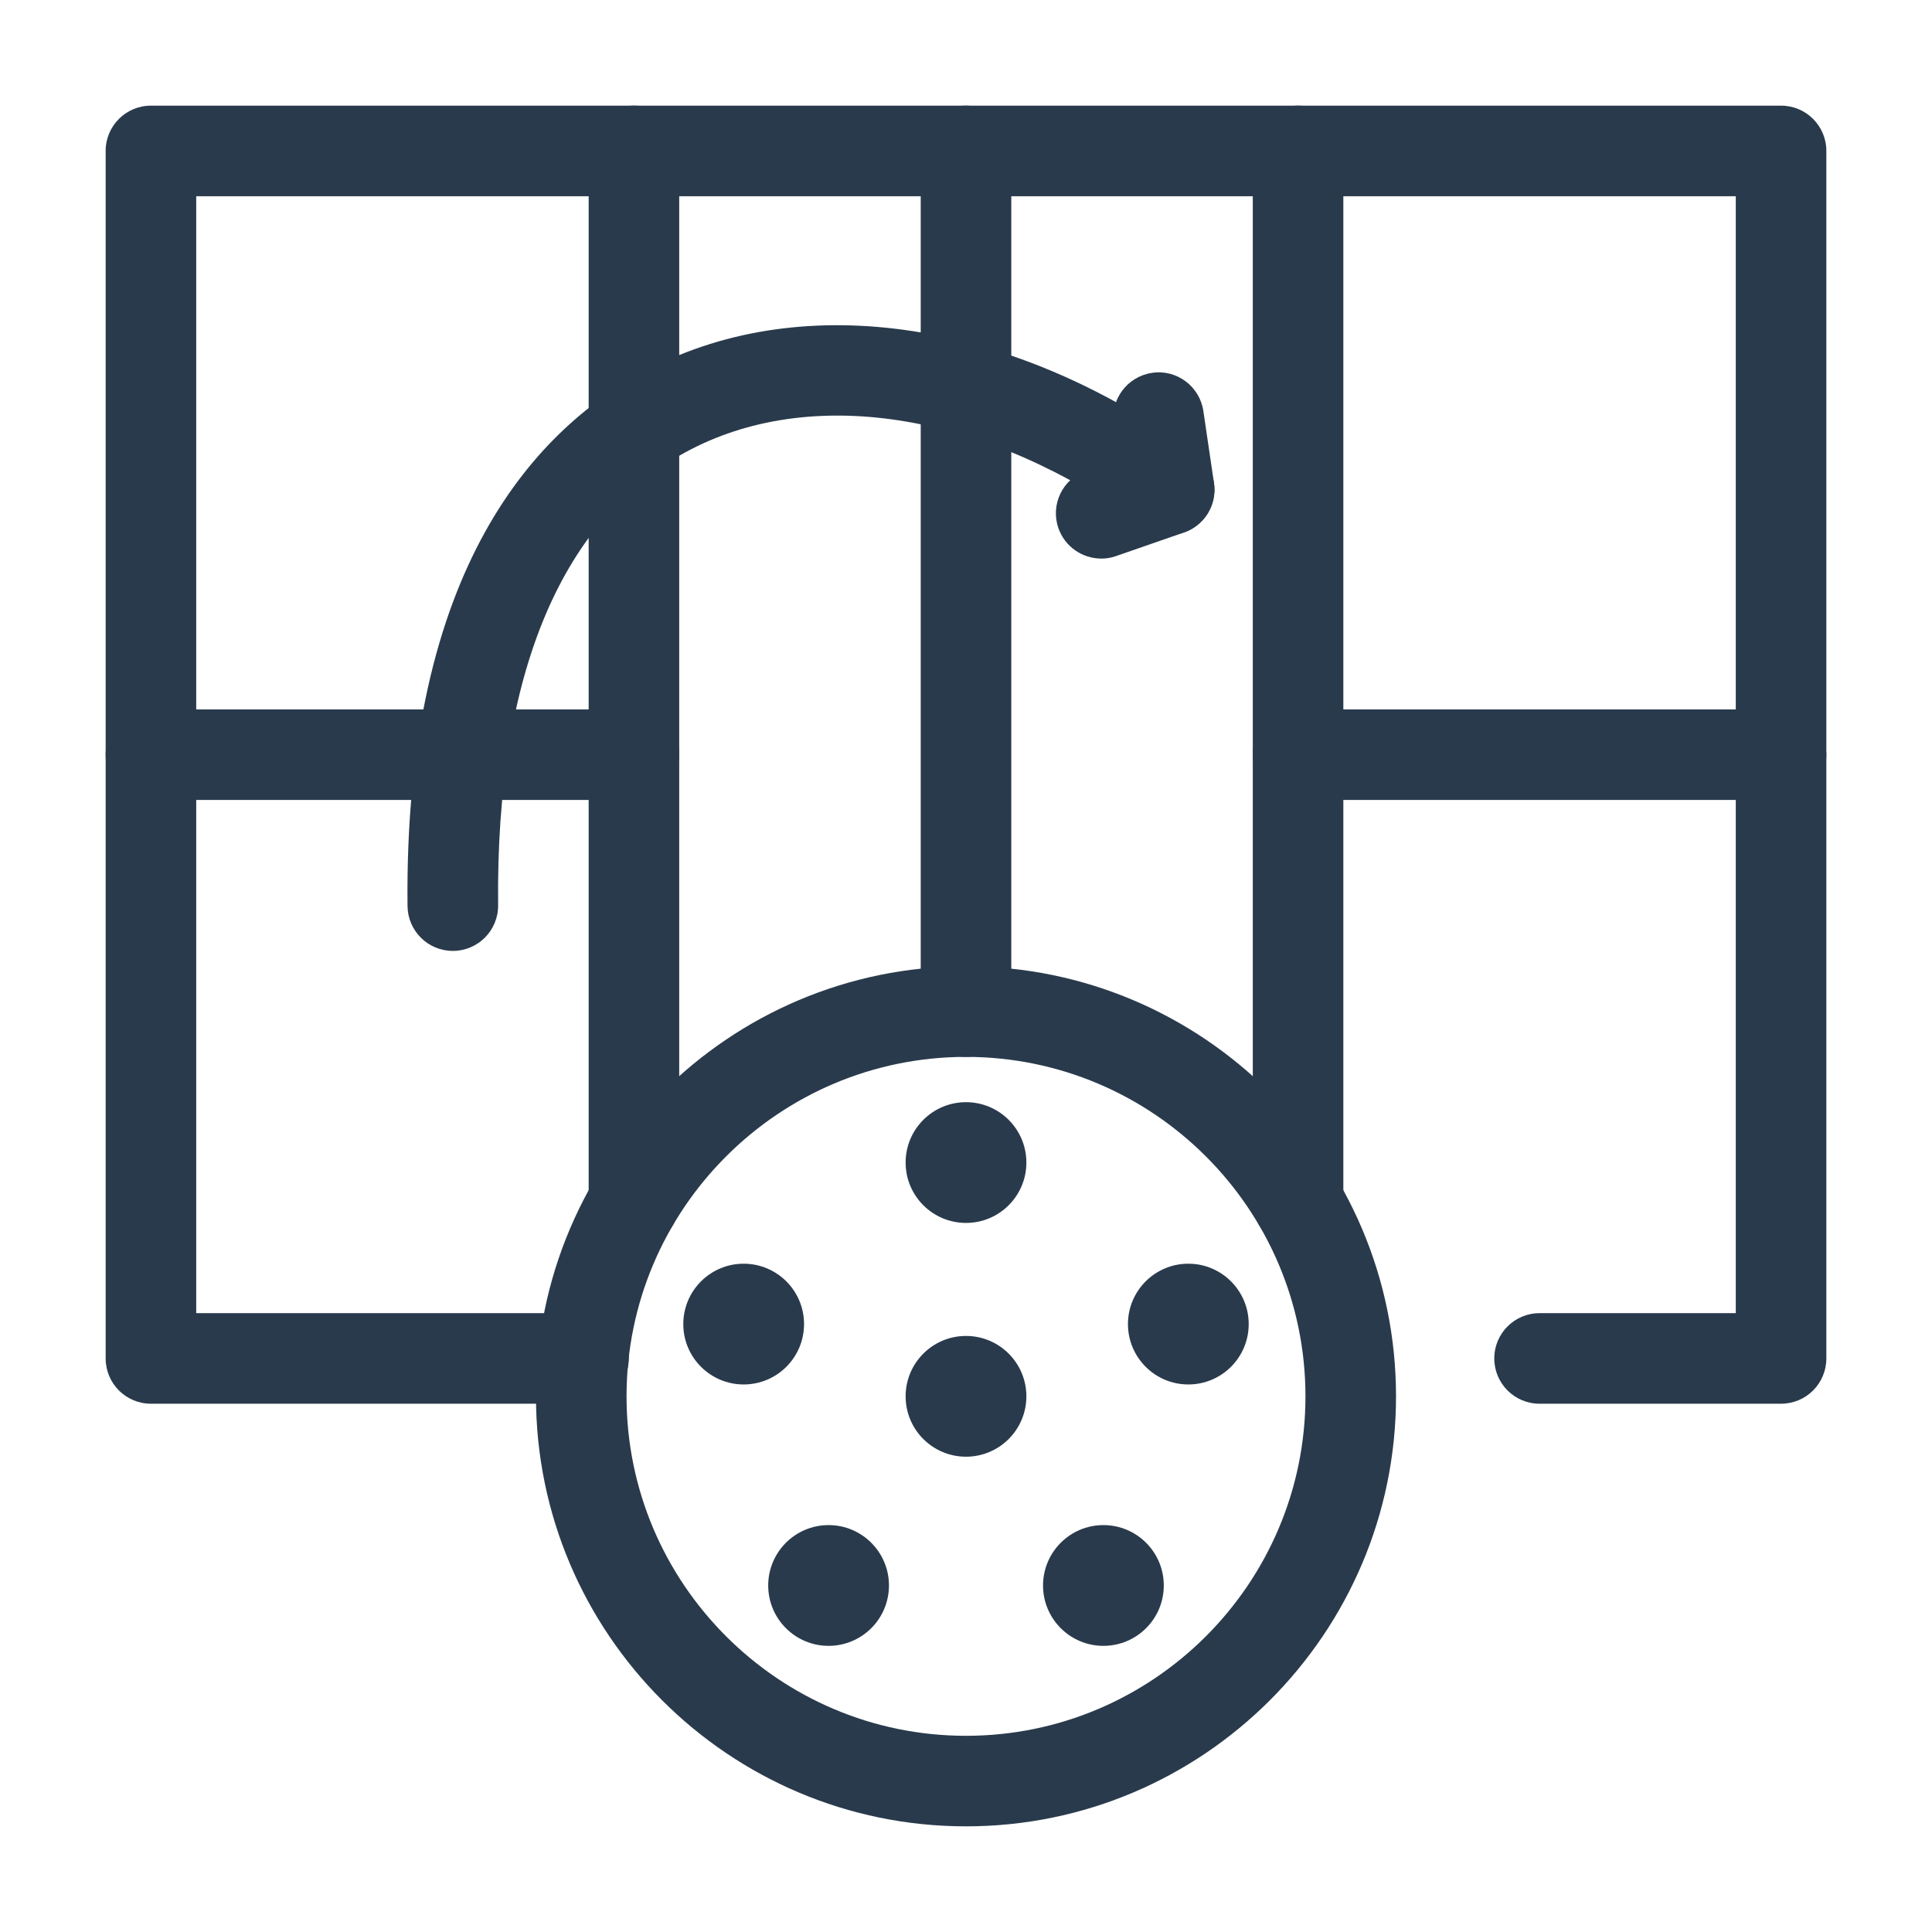
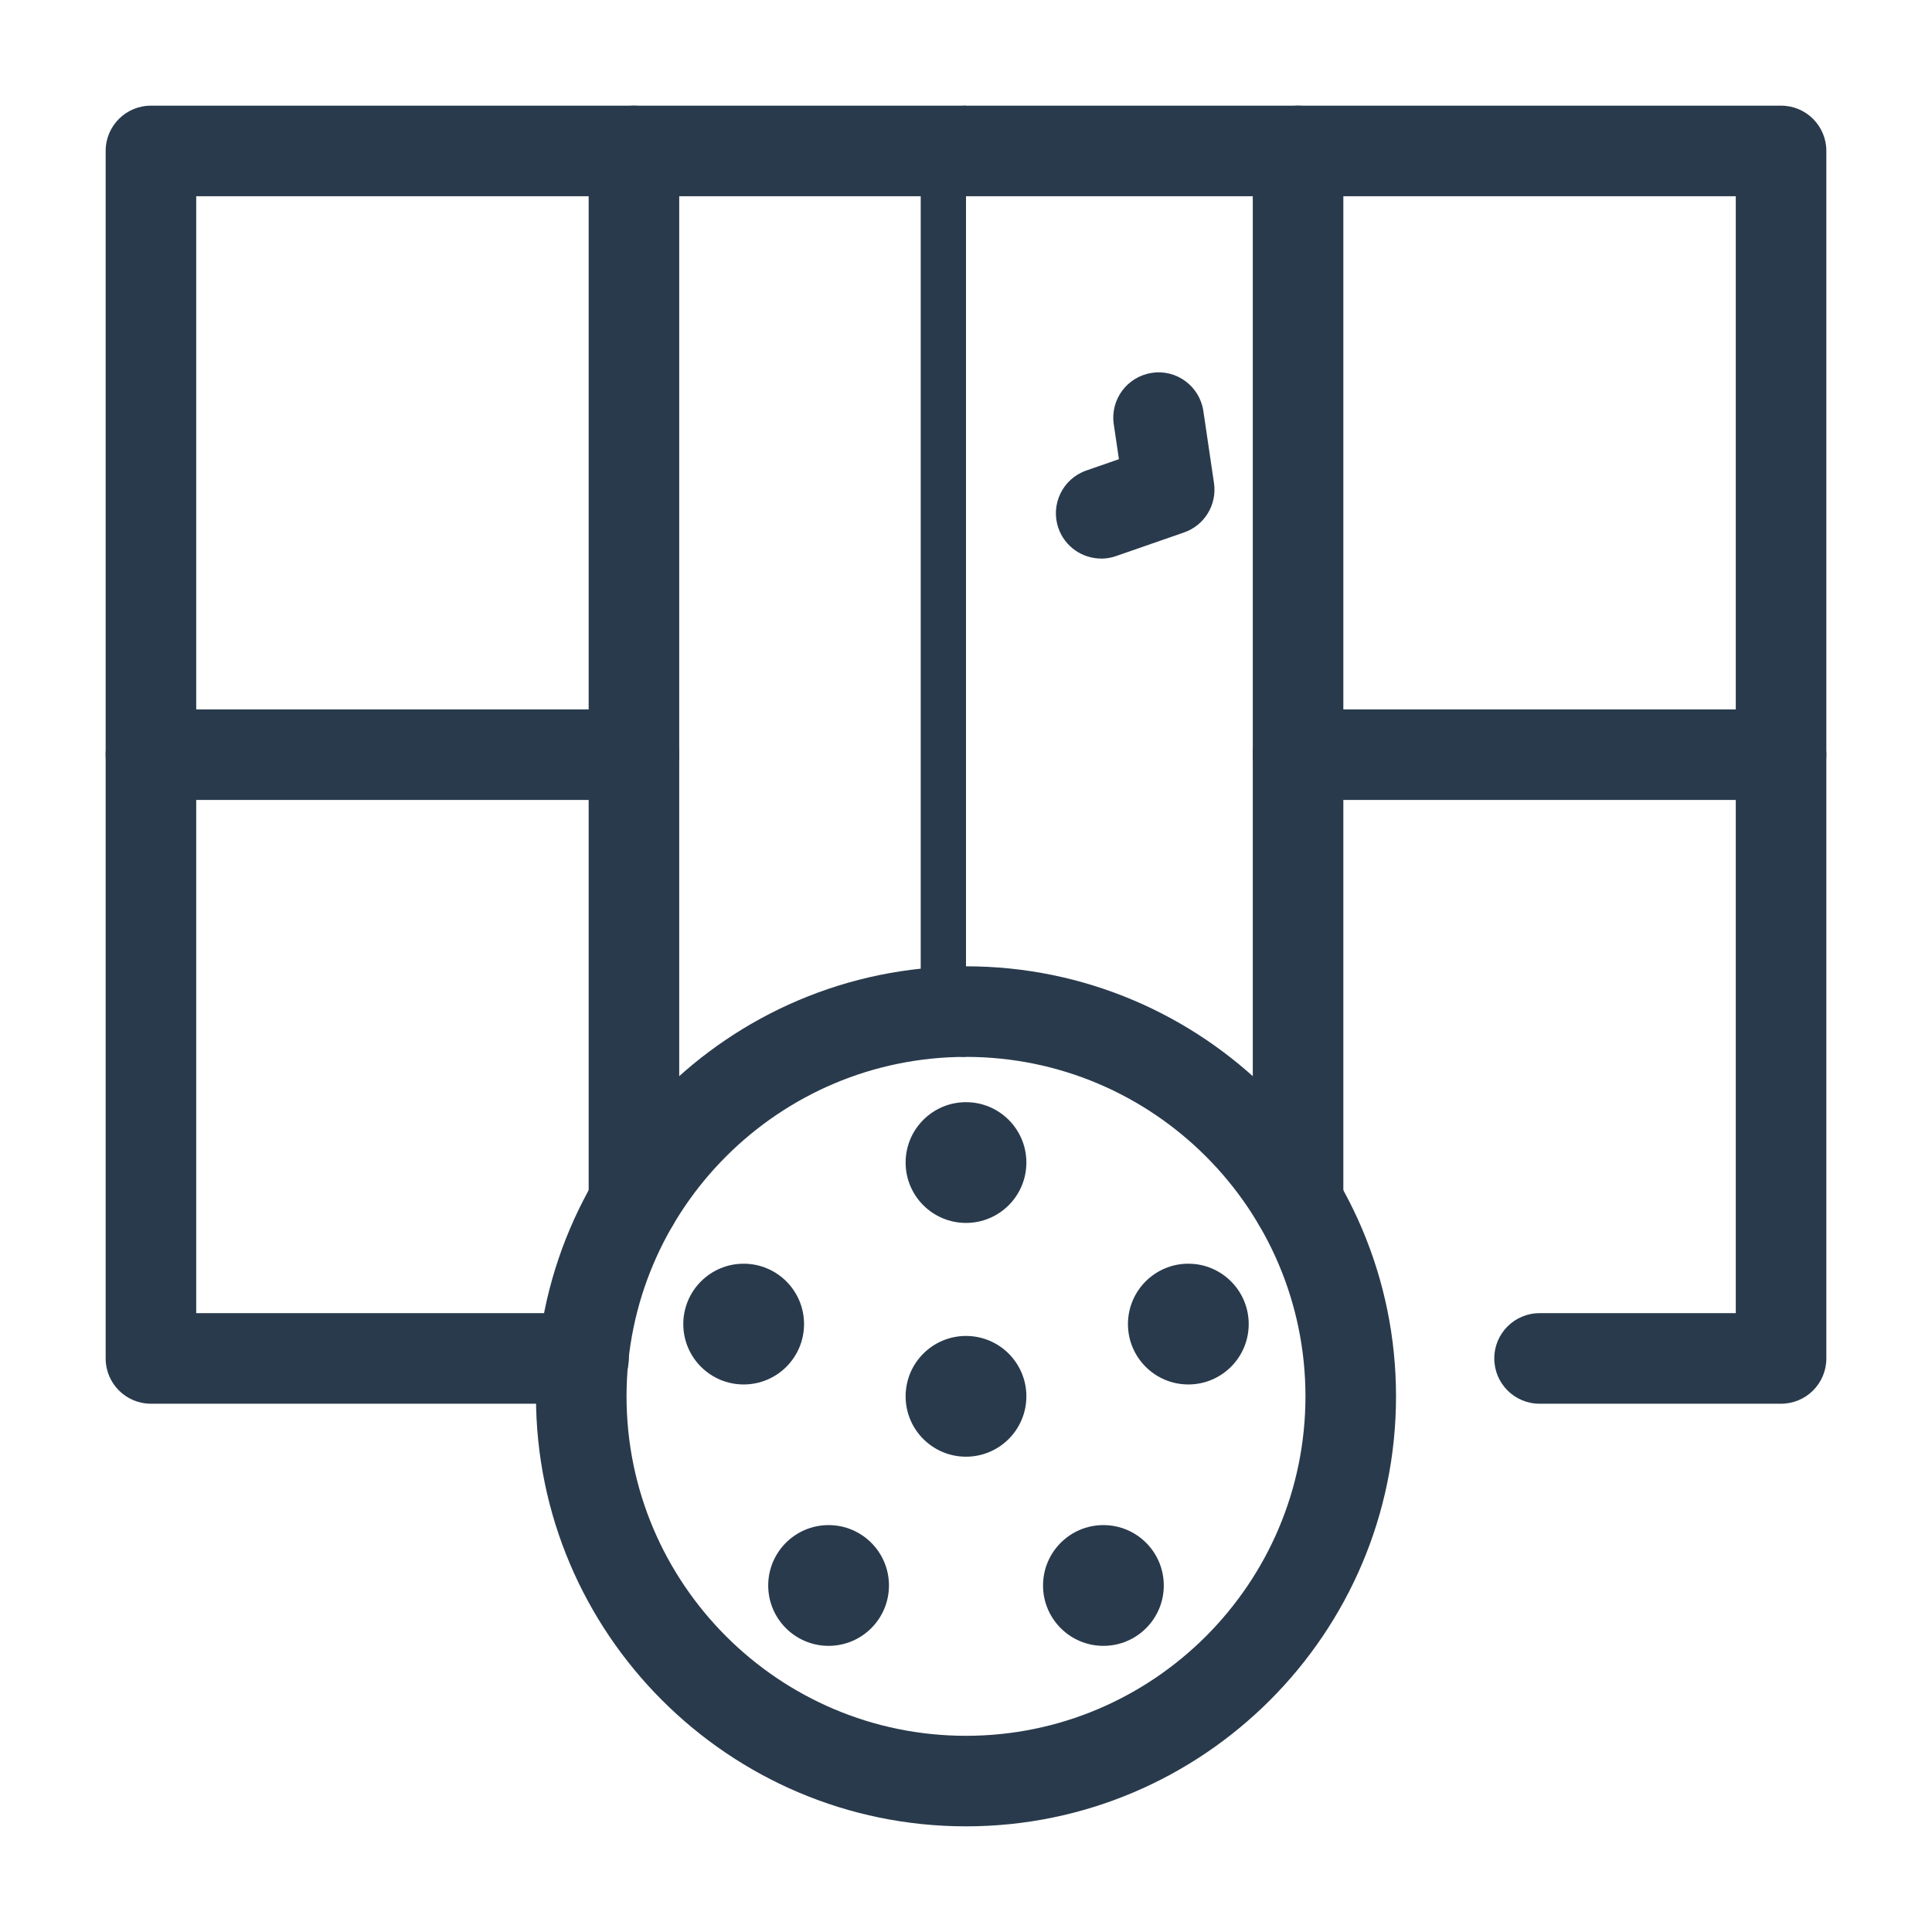
<svg xmlns="http://www.w3.org/2000/svg" id="line" viewBox="0 0 64 64">
  <g>
    <path d="M59,46.5h-8c-.829,0-1.5-.671-1.5-1.5s.671-1.5,1.5-1.5h6.5V6.5H6.5V43.5h12.83c.829,0,1.5,.671,1.5,1.5s-.671,1.5-1.5,1.5H5c-.829,0-1.5-.671-1.5-1.5V5c0-.829,.671-1.5,1.5-1.5H59c.829,0,1.5,.671,1.5,1.5V45c0,.829-.671,1.5-1.5,1.5Z" style="fill:#293a4c;" />
    <path d="M59,26.5h-16c-.829,0-1.5-.671-1.5-1.5s.671-1.5,1.5-1.5h16c.829,0,1.5,.671,1.5,1.5s-.671,1.5-1.5,1.5Z" style="fill:#293a4c;" />
    <path d="M21,26.5H5c-.829,0-1.5-.671-1.5-1.5s.671-1.5,1.5-1.5h16c.829,0,1.5,.671,1.5,1.5s-.671,1.5-1.5,1.5Z" style="fill:#293a4c;" />
    <path d="M21,41.32c-.829,0-1.5-.671-1.5-1.5V5c0-.829,.671-1.5,1.5-1.5s1.5,.671,1.5,1.5V39.82c0,.829-.671,1.5-1.5,1.5Z" style="fill:#293a4c;" />
    <path d="M43,41.32c-.829,0-1.5-.671-1.5-1.5V5c0-.829,.671-1.5,1.5-1.5s1.5,.671,1.5,1.5V39.82c0,.829-.671,1.5-1.5,1.5Z" style="fill:#293a4c;" />
-     <path d="M32,35.01c-.829,0-1.5-.671-1.5-1.5V5c0-.829,.671-1.5,1.5-1.5s1.5,.671,1.5,1.5v28.51c0,.829-.671,1.5-1.5,1.5Z" style="fill:#293a4c;" />
-     <path d="M15,31.5c-.821,0-1.49-.661-1.5-1.484-.123-11.235,4.297-15.883,8.027-17.804,5.153-2.656,12.084-1.584,18.088,2.796,.669,.488,.816,1.427,.328,2.096-.489,.67-1.427,.815-2.096,.328-5.08-3.707-10.808-4.685-14.946-2.553-4.271,2.2-6.484,7.423-6.4,15.105,.009,.828-.655,1.507-1.484,1.516h-.017Z" style="fill:#293a4c;" />
+     <path d="M32,35.01c-.829,0-1.5-.671-1.5-1.5V5c0-.829,.671-1.5,1.5-1.5v28.51c0,.829-.671,1.5-1.5,1.5Z" style="fill:#293a4c;" />
    <path d="M36.478,18.503c-.621,0-1.202-.389-1.417-1.008-.272-.782,.142-1.637,.925-1.909l1.08-.375-.171-1.156c-.121-.82,.445-1.582,1.265-1.703,.818-.126,1.582,.445,1.703,1.265l.352,2.385c.105,.713-.311,1.4-.992,1.636l-2.253,.783c-.163,.057-.329,.084-.492,.084Z" style="fill:#293a4c;" />
  </g>
  <path d="M32,60.5c-7.854,0-14.245-6.39-14.245-14.245s6.39-14.245,14.245-14.245,14.245,6.39,14.245,14.245-6.39,14.245-14.245,14.245Zm0-25.489c-6.2,0-11.245,5.044-11.245,11.245s5.044,11.245,11.245,11.245,11.245-5.044,11.245-11.245-5.044-11.245-11.245-11.245Z" style="fill:#293a4c;" />
  <circle cx="32" cy="46.255" r="2" style="fill:#293a4c;" />
  <circle cx="32" cy="38.511" r="2" style="fill:#293a4c;" />
  <circle cx="24.635" cy="43.862" r="2" style="fill:#293a4c;" />
  <circle cx="27.448" cy="52.521" r="2" style="fill:#293a4c;" />
  <circle cx="36.552" cy="52.521" r="2" style="fill:#293a4c;" />
  <circle cx="39.365" cy="43.862" r="2" style="fill:#293a4c;" />
</svg>